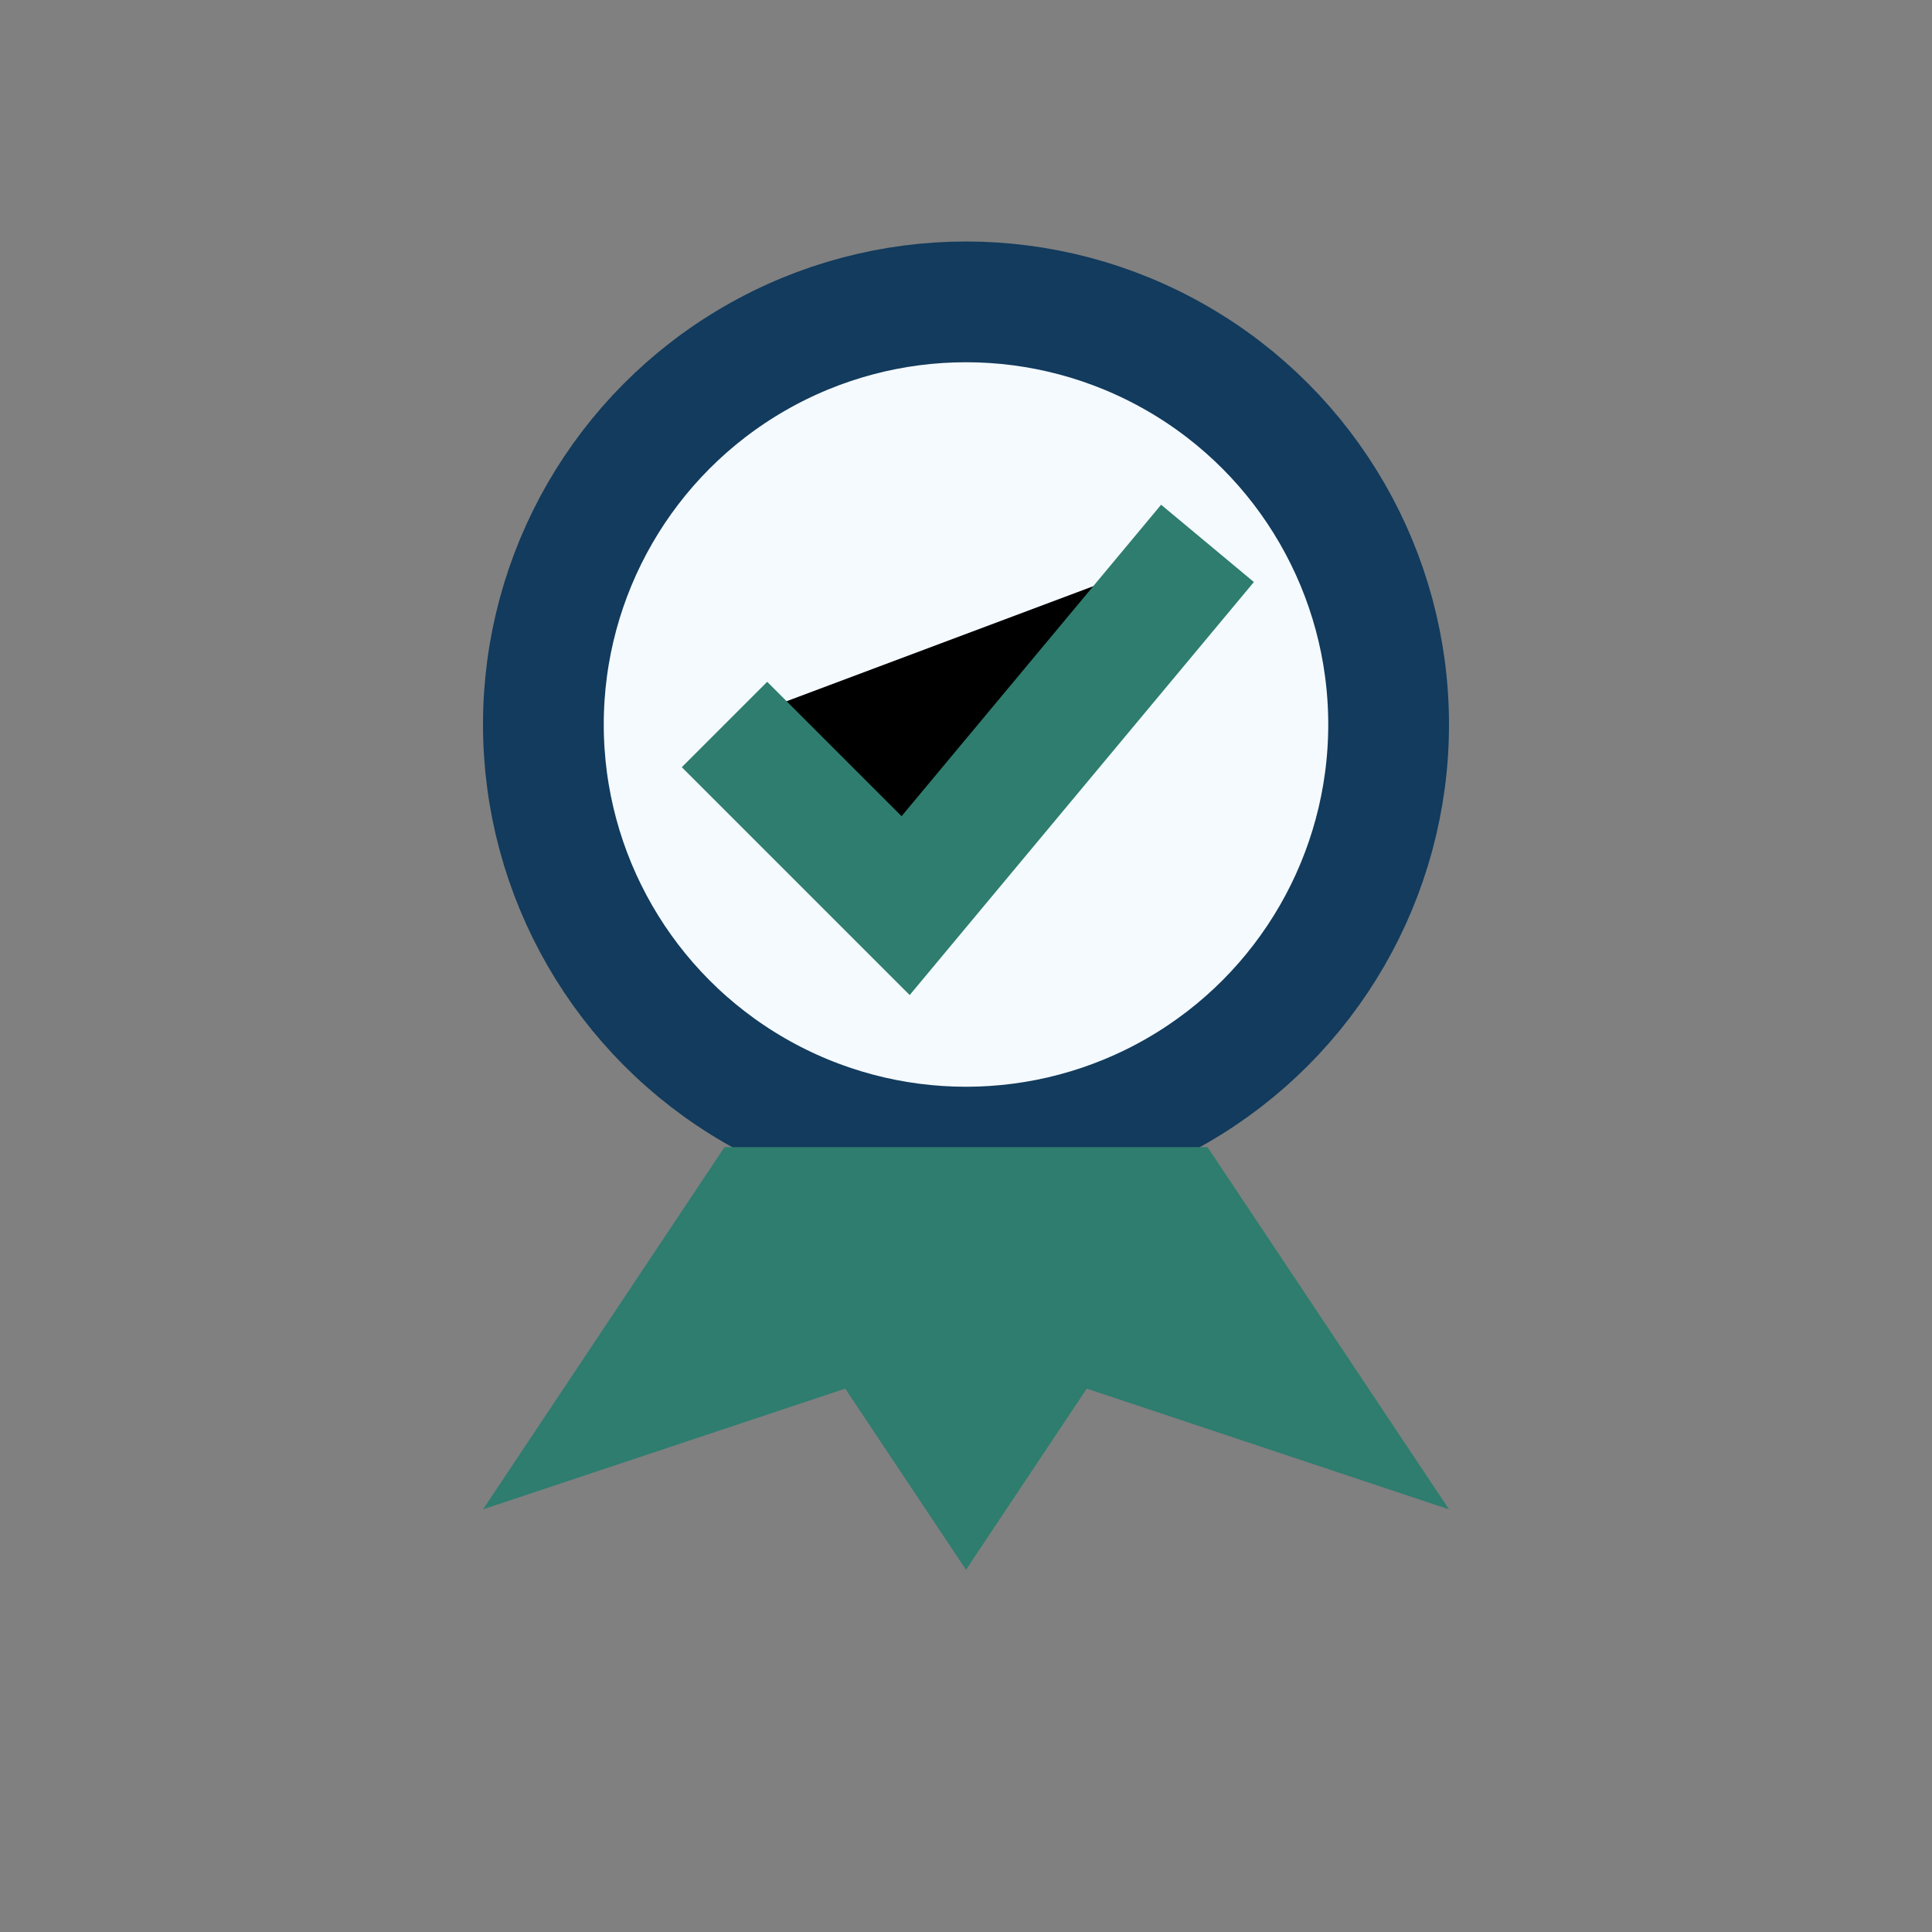
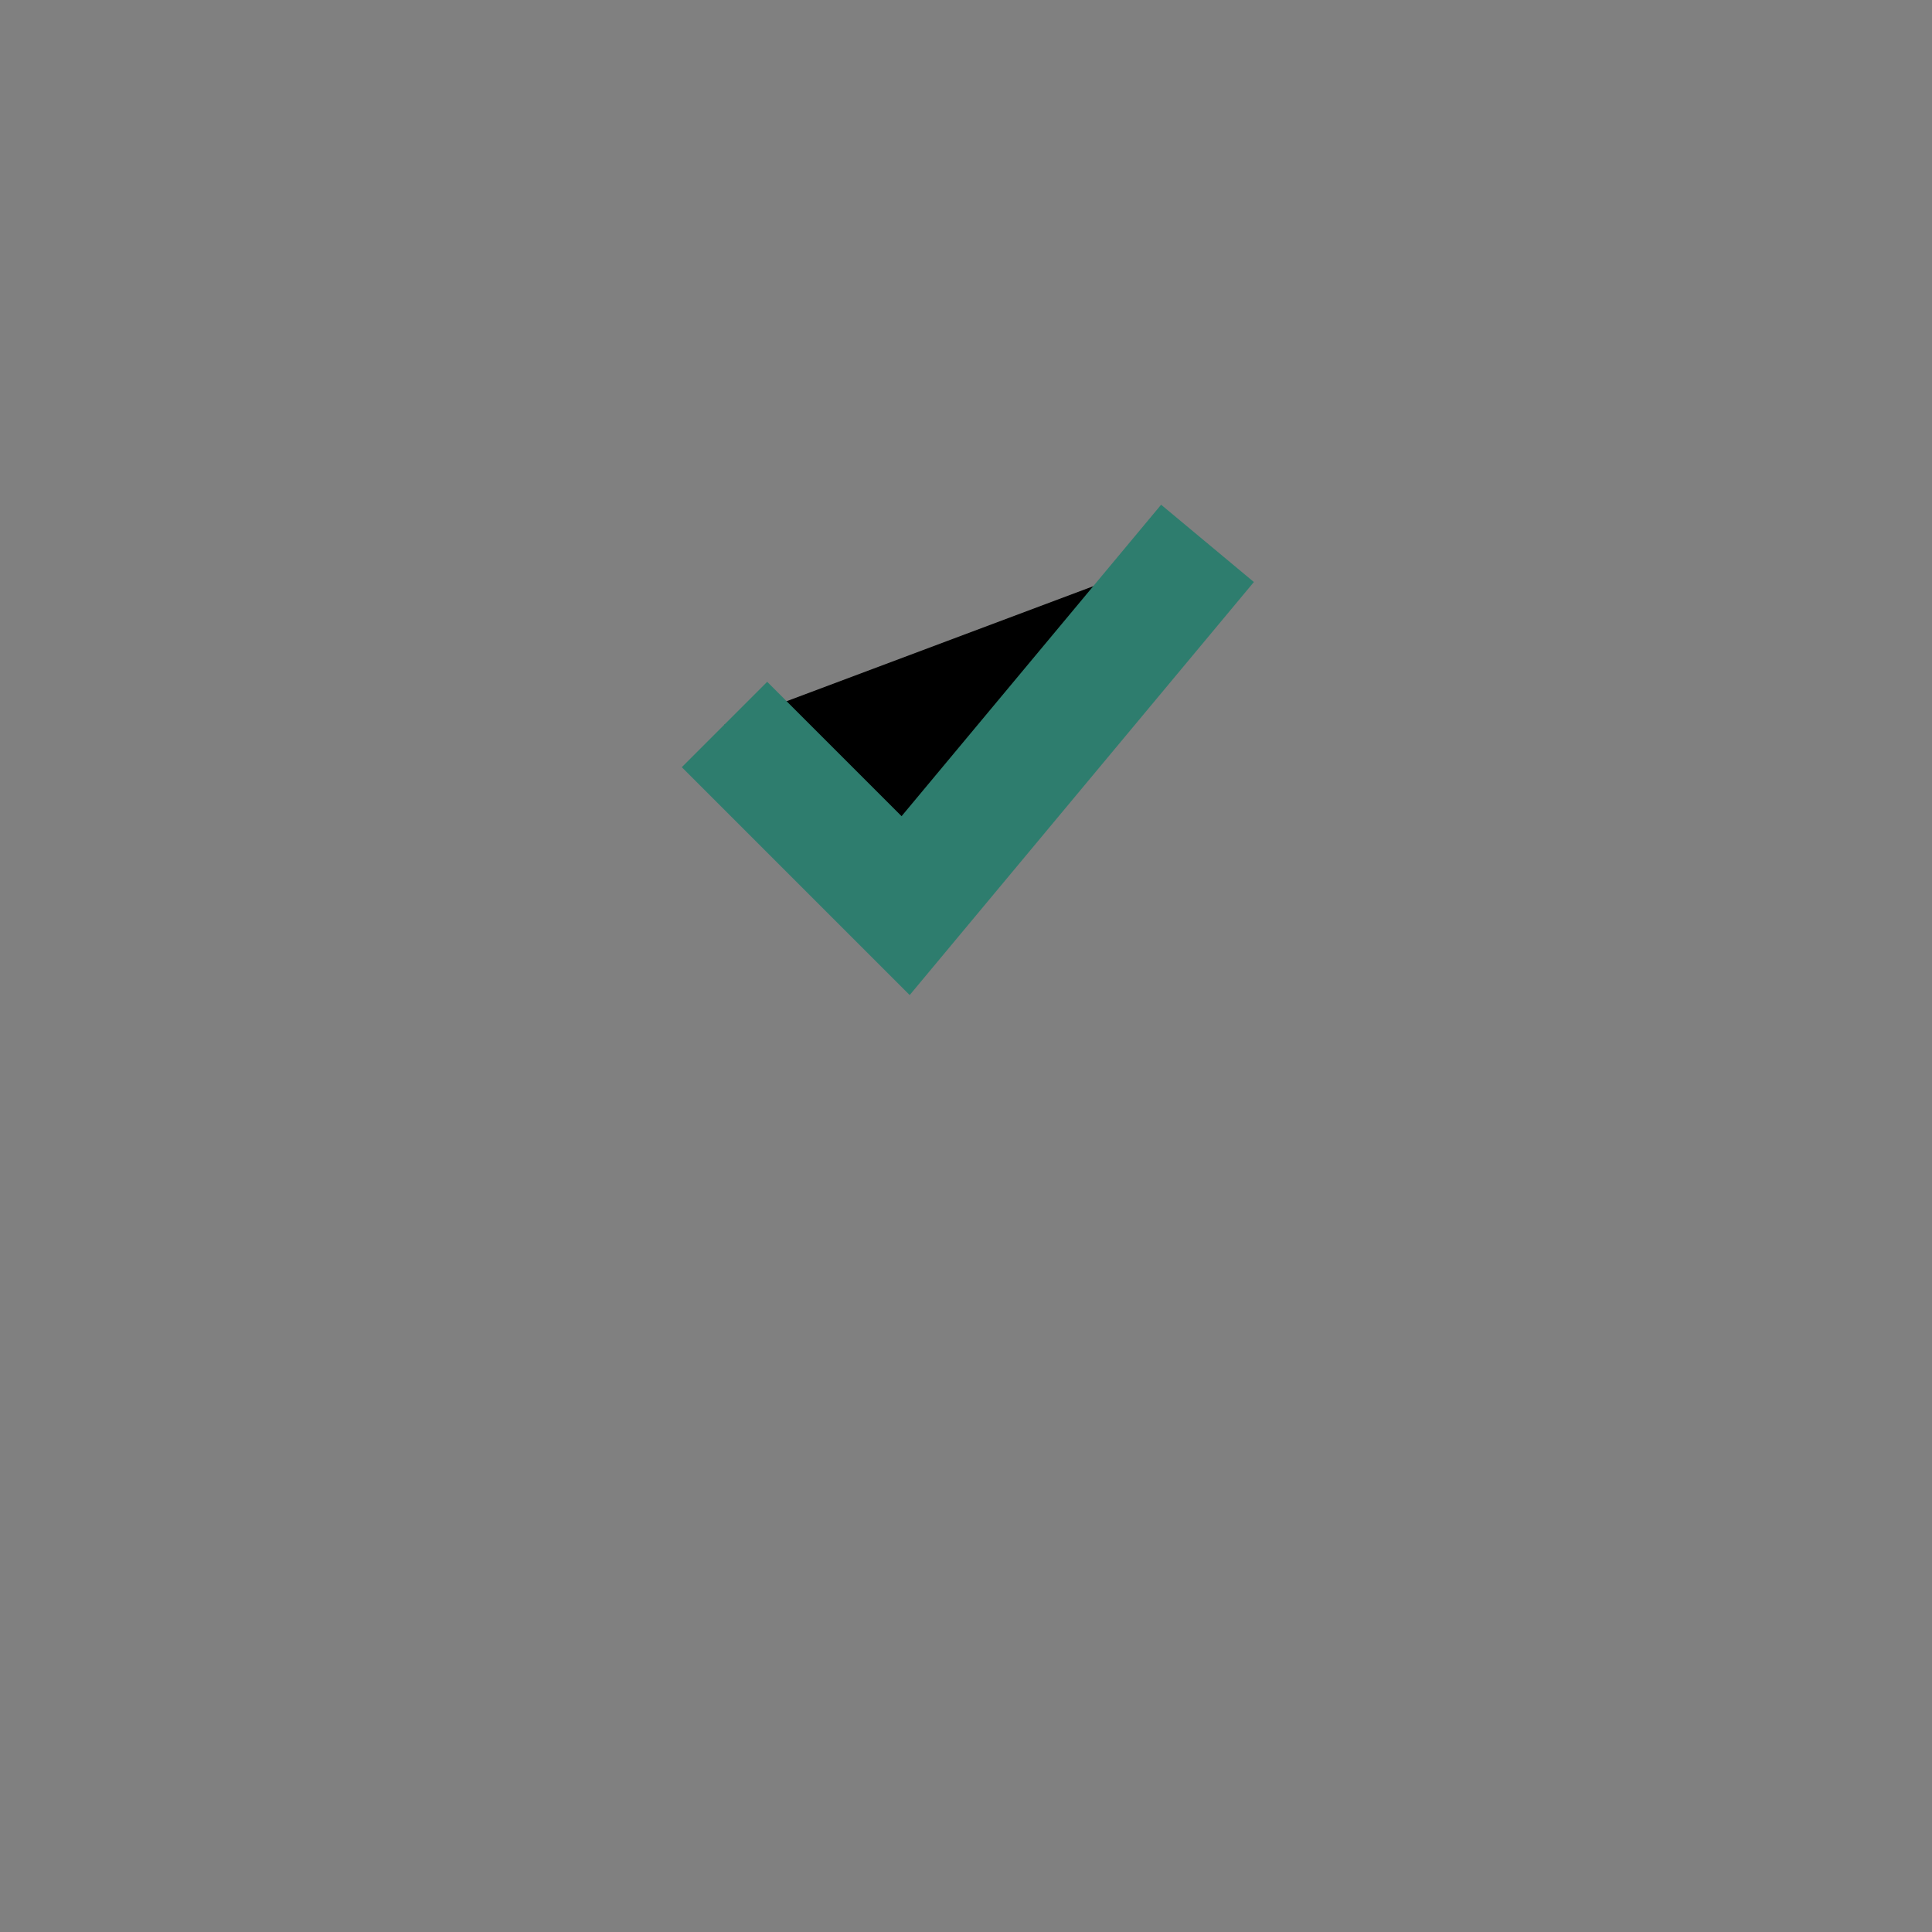
<svg xmlns="http://www.w3.org/2000/svg" width="32" height="32" viewBox="0 0 32 32">
  <rect x="0" y="0" width="32" height="32" fill="#808080" stroke="none" />
-   <circle cx="16" cy="12" r="7" fill="#F5FAFF" stroke="#123B5D" stroke-width="2" />
  <path stroke="#2E7D6E" stroke-width="2" d="M12 12l3 3 5-6" />
-   <path fill="#2E7D6E" d="M12 19l-4 6 6-2 2 3 2-3 6 2-4-6z" />
</svg>